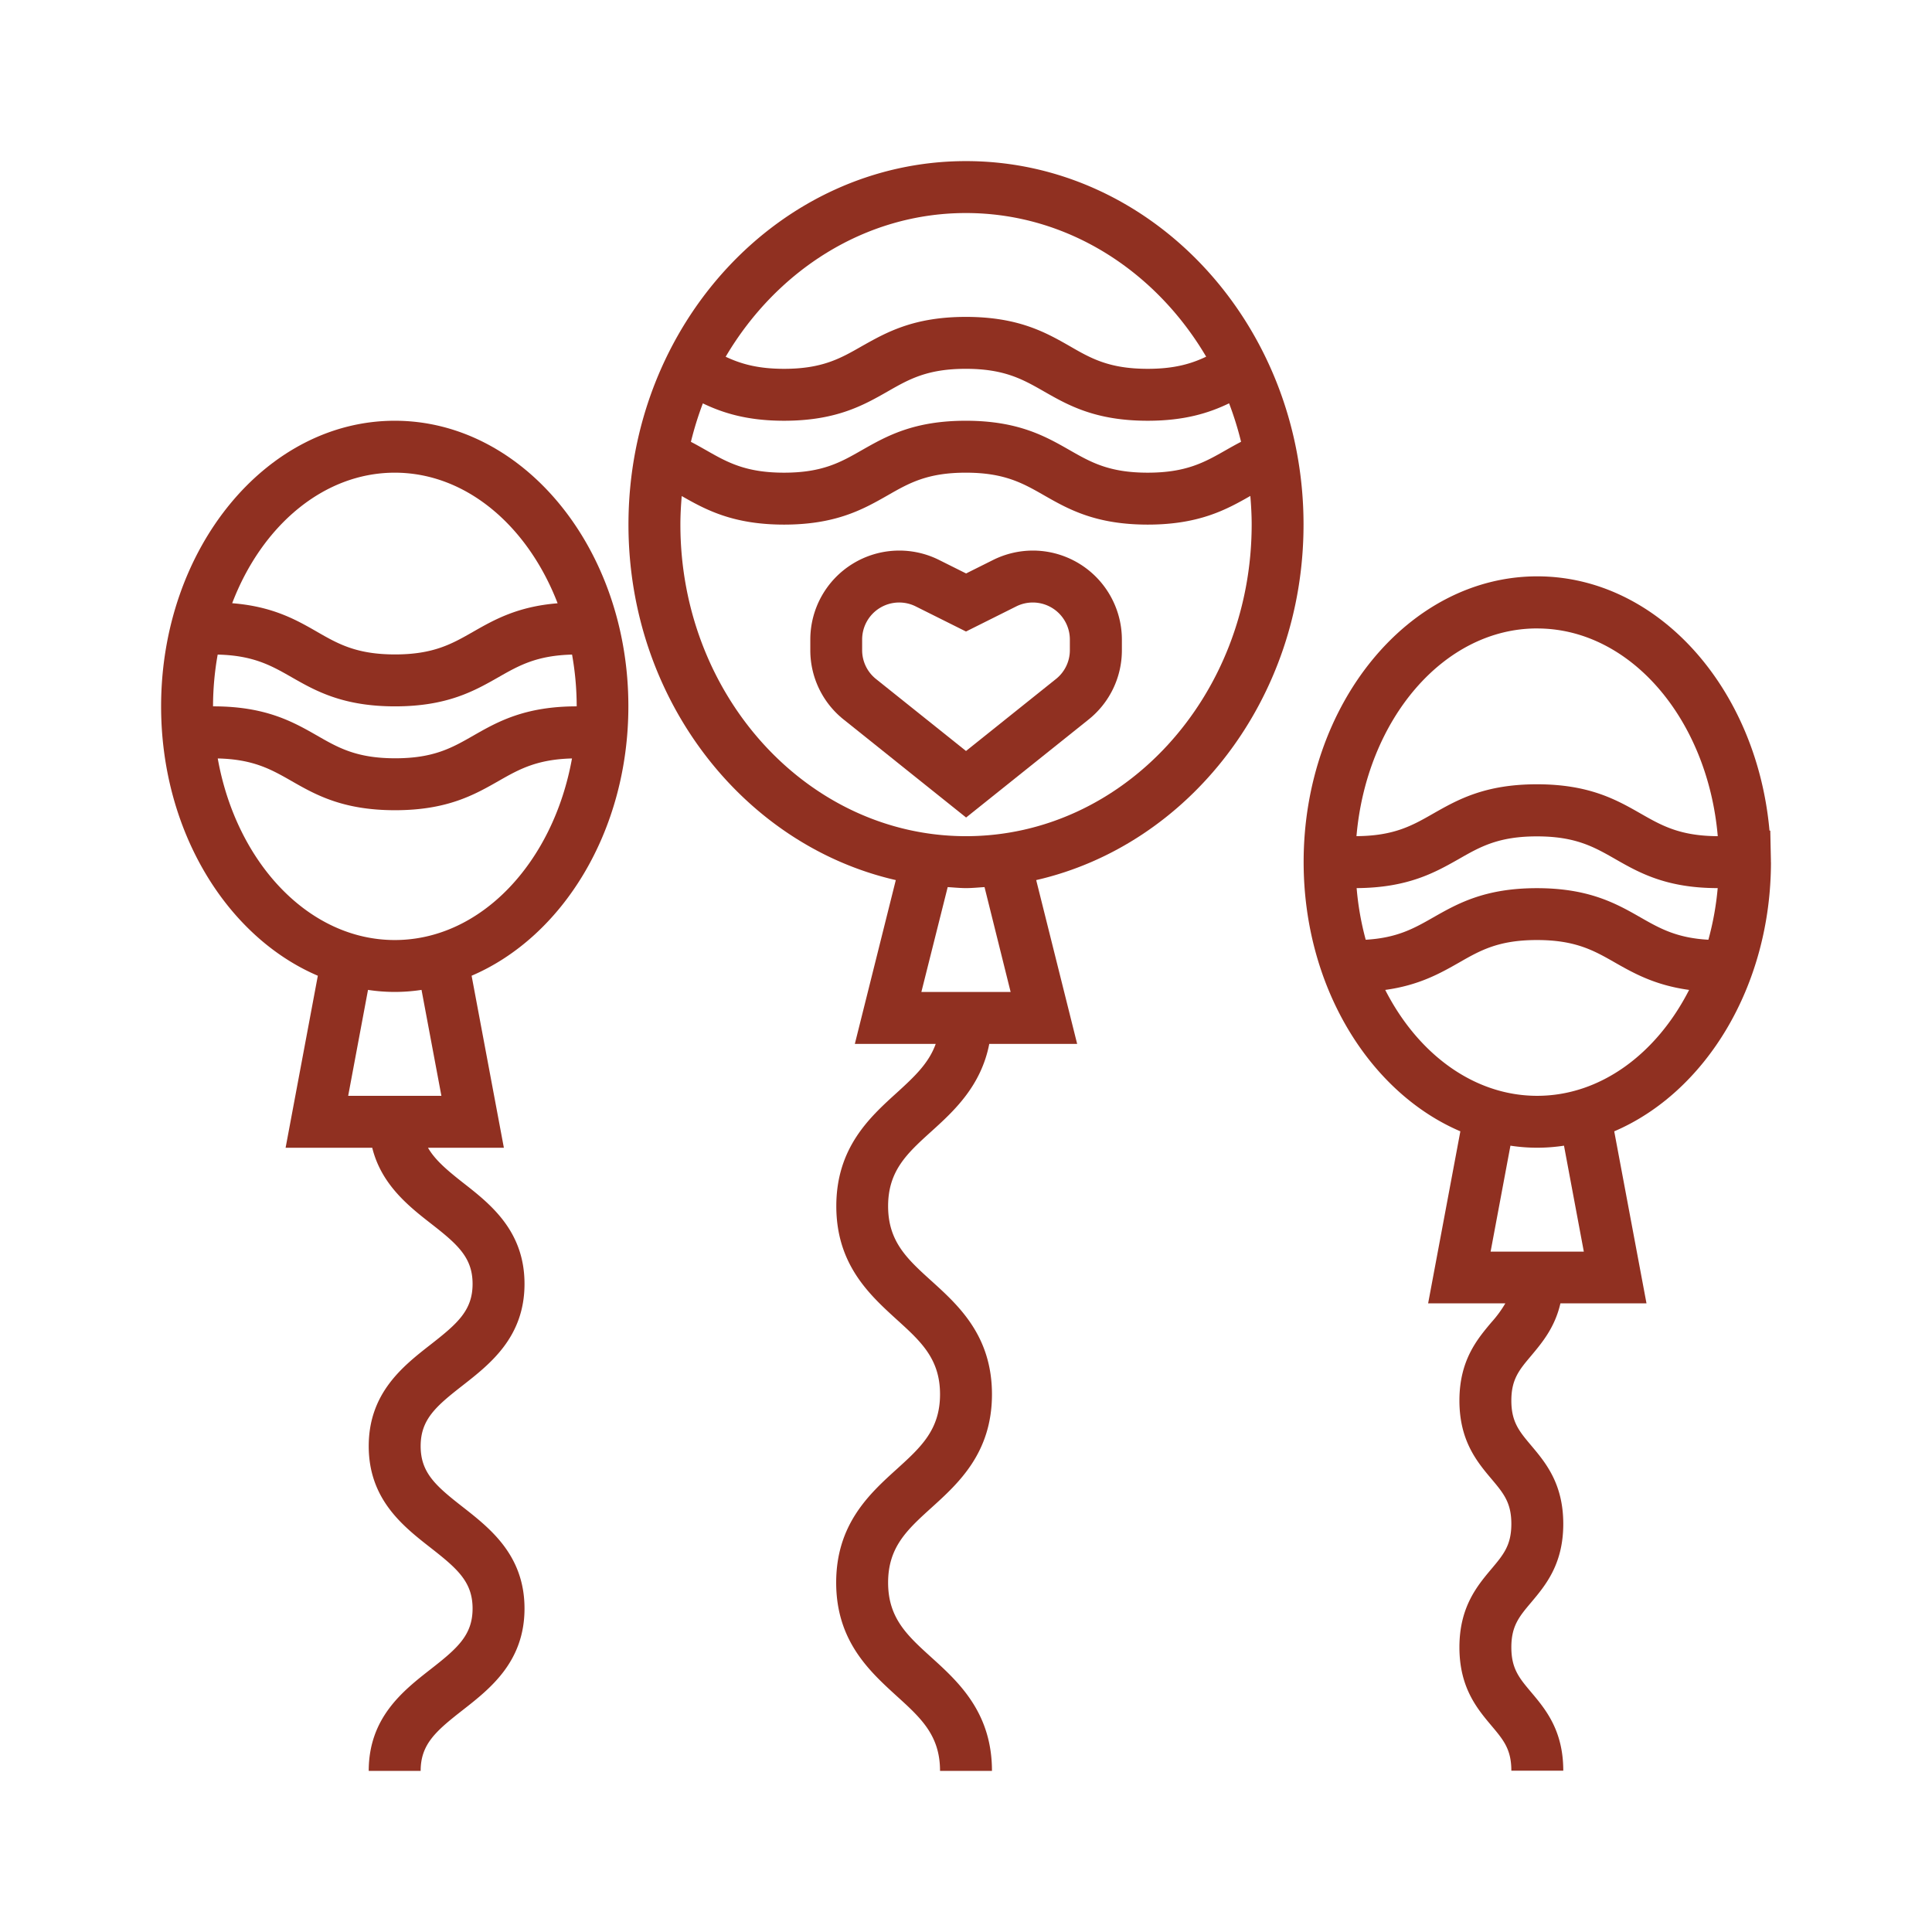
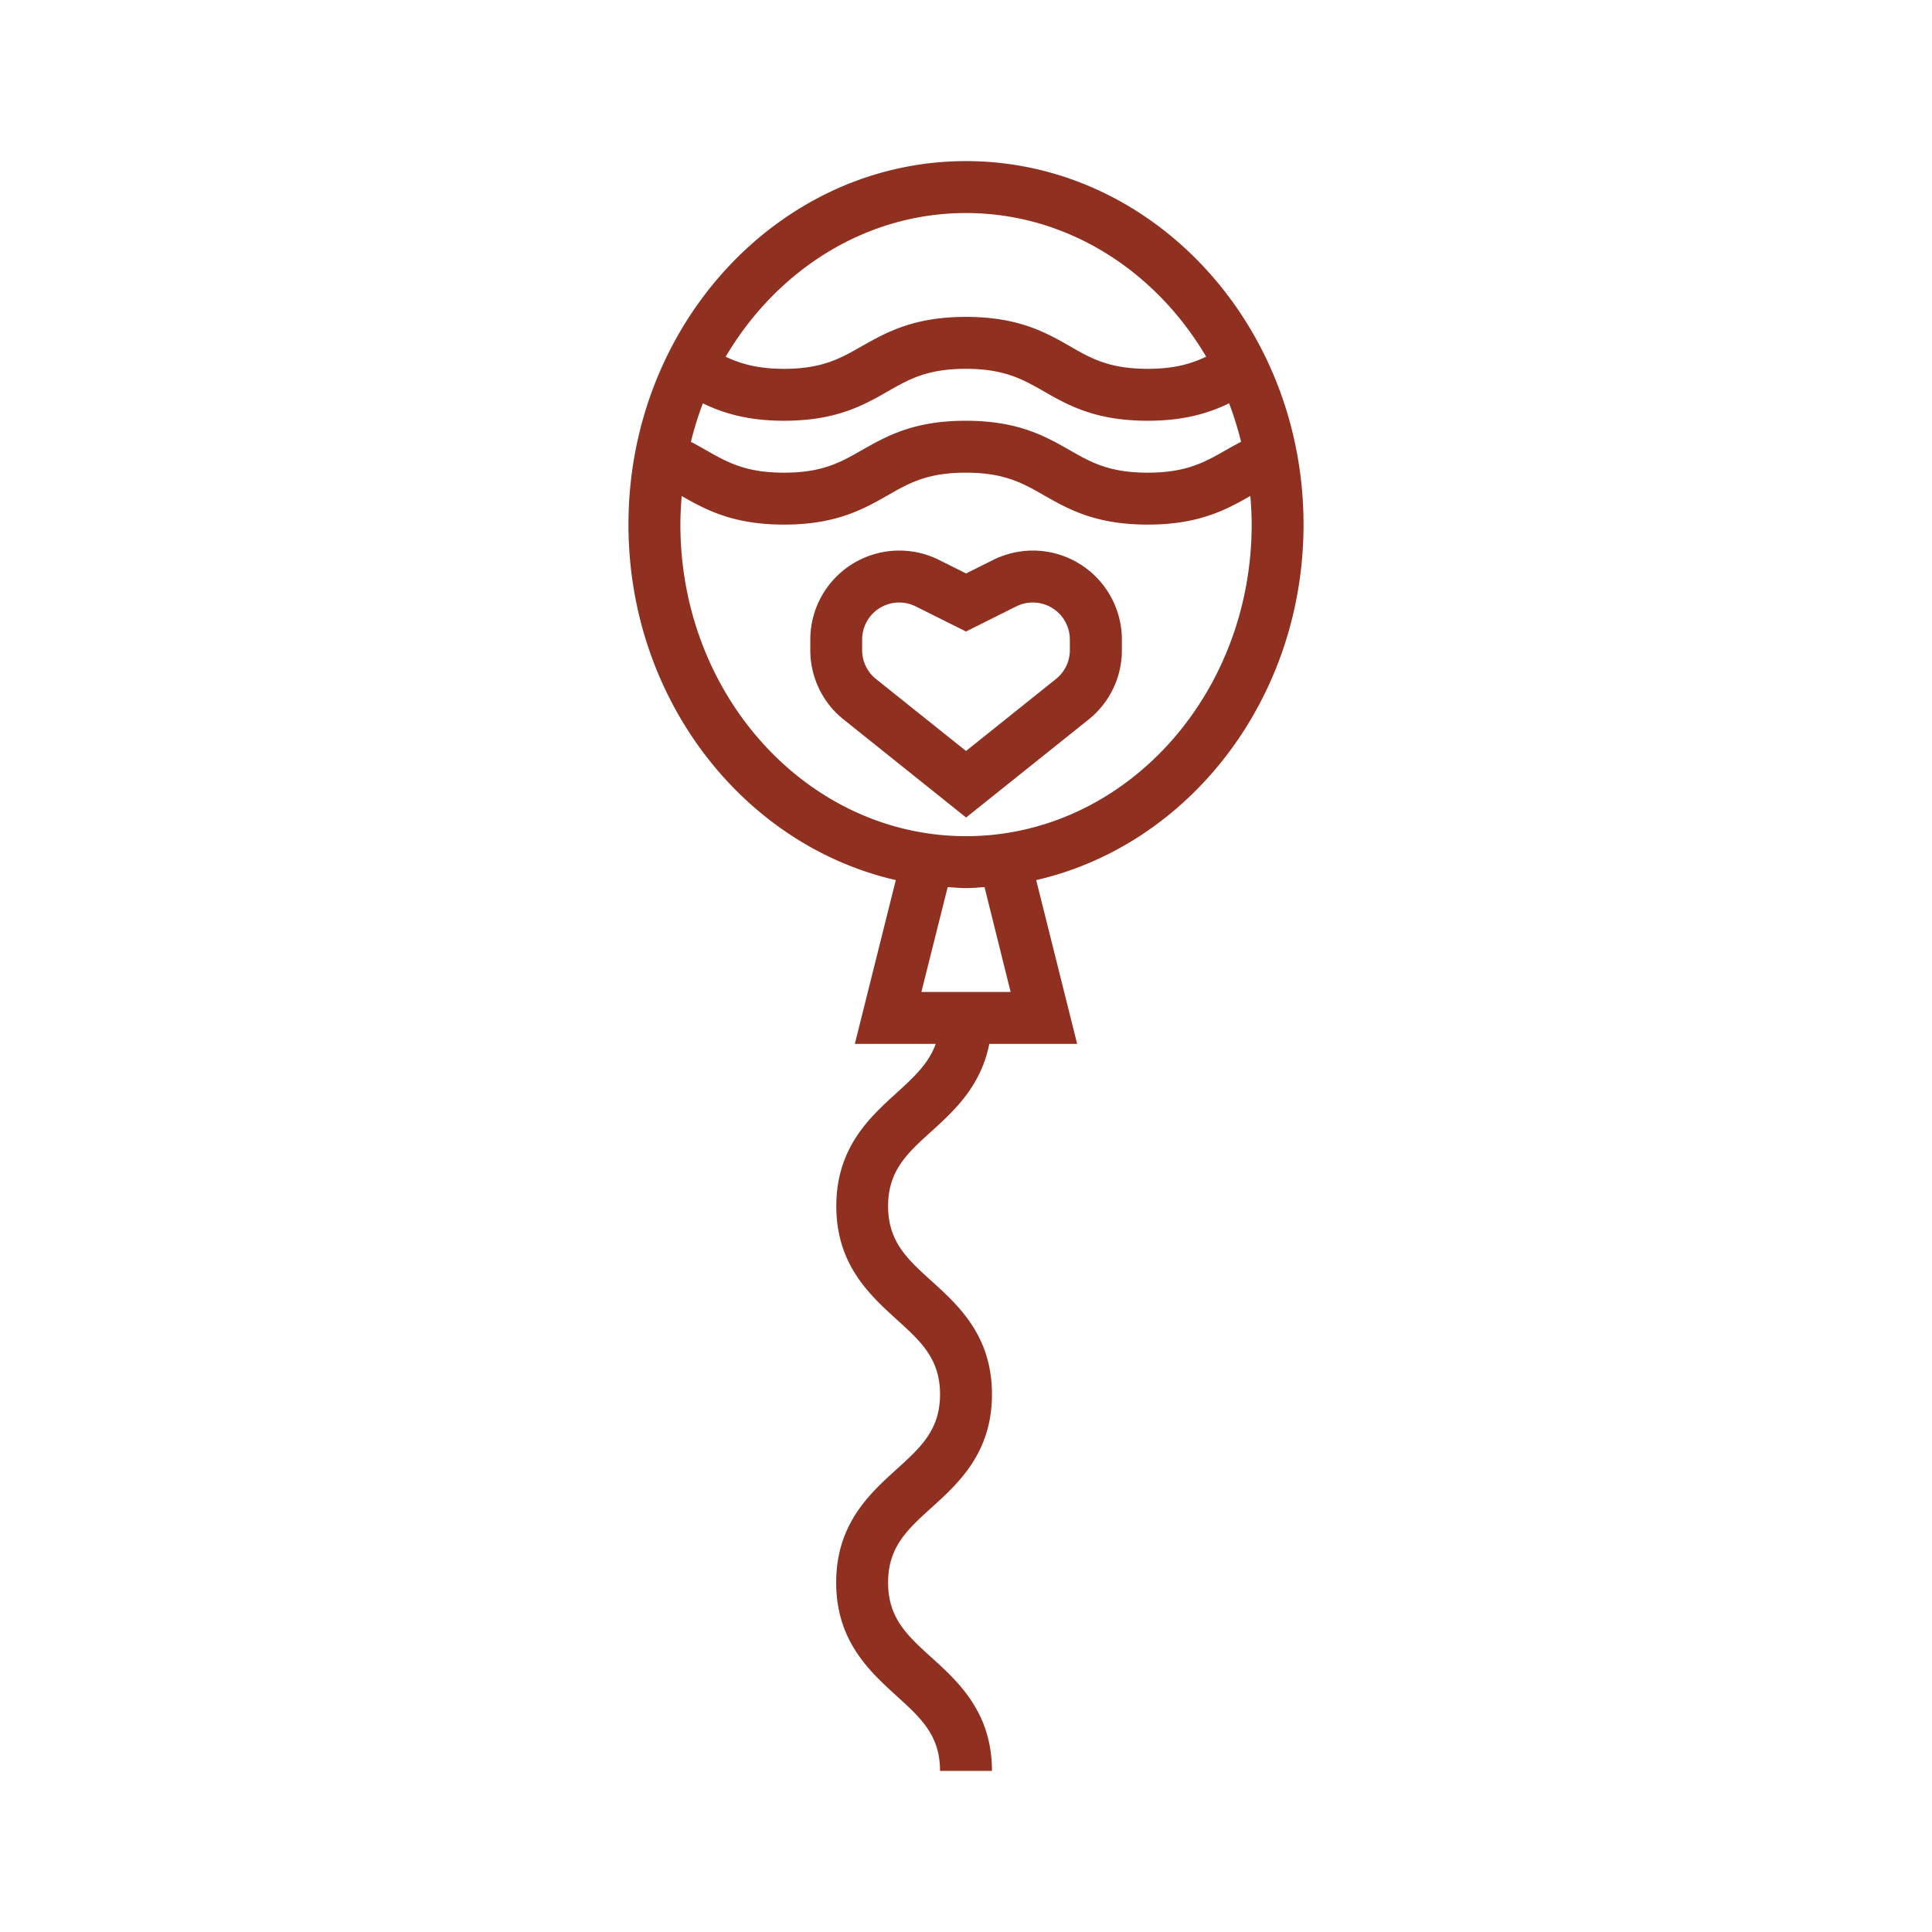
<svg xmlns="http://www.w3.org/2000/svg" viewBox="0 0 595.28 595.28">
  <defs>
    <style>.cls-1{fill:#fff;}.cls-2{fill:#903021;}</style>
  </defs>
  <title>шары3</title>
  <g id="Слой_2" data-name="Слой 2">
    <g id="Capa_1" data-name="Capa 1">
      <rect class="cls-1" width="595.28" height="595.28" />
      <path class="cls-2" d="M401.64,161.64c0-61.76-46.66-112-104-112s-104,50.24-104,112c0,53.77,35.37,98.77,82.37,109.53l-12.62,50.47h24.92c-2.14,6-6.66,10.19-12,15.06-8.3,7.53-18.63,16.89-18.63,34.93S268,399,276.27,406.55c7.46,6.76,13.37,12.11,13.37,23.06s-5.91,16.31-13.37,23.08c-8.3,7.52-18.63,16.88-18.63,34.93S268,515,276.27,522.56c7.46,6.77,13.37,12.12,13.37,23.08h16c0-18-10.33-27.42-18.63-34.94-7.47-6.77-13.37-12.12-13.37-23.08s5.9-16.31,13.37-23.08c8.3-7.52,18.63-16.88,18.63-34.93s-10.33-27.4-18.63-34.92c-7.47-6.76-13.37-12.12-13.37-23.06s5.9-16.3,13.37-23.06c7-6.32,15.28-14,17.8-26.93h27.08l-12.62-50.47c47-10.76,82.37-55.76,82.37-109.53ZM216.57,124.29c6.08,2.92,13.6,5.35,25,5.35,16.12,0,24.54-4.81,32-9.06,6.52-3.73,12.15-6.94,24-6.94s17.52,3.21,24.05,6.94c7.43,4.25,15.85,9.06,32,9.06,11.45,0,19-2.44,25.08-5.37a99.39,99.39,0,0,1,3.69,11.85c-1.62.85-3.17,1.71-4.67,2.57-6.55,3.73-12.2,6.95-24.1,6.95s-17.52-3.22-24.05-6.95c-7.43-4.24-15.85-9.05-32-9.05s-24.53,4.81-32,9.05c-6.52,3.73-12.15,6.95-24,6.95s-17.52-3.22-24.05-6.95c-1.5-.84-3-1.71-4.64-2.55a101.22,101.22,0,0,1,3.68-11.85Zm81.07-58.65c31.05,0,58.34,17.69,74,44.26-4.6,2.19-9.83,3.74-18,3.74-11.88,0-17.52-3.22-24.05-7-7.43-4.24-15.85-9-32-9s-24.53,4.81-32,9c-6.52,3.73-12.15,7-24,7-8.17,0-13.37-1.55-18-3.72,15.68-26.59,43-44.28,74-44.28Zm13.75,240h-27.5L292,273.33c1.88.11,3.75.31,5.67.31s3.78-.2,5.68-.31Zm-13.75-48c-48.52,0-88-43.07-88-96,0-3,.17-5.9.41-8.8,7.32,4.17,15.73,8.8,31.53,8.8,16.12,0,24.54-4.81,32-9.06,6.52-3.73,12.15-6.94,24-6.94s17.52,3.21,24.05,6.94c7.43,4.25,15.85,9.06,32,9.06,15.85,0,24.27-4.64,31.62-8.83.24,2.92.41,5.85.41,8.83C385.64,214.57,346.16,257.64,297.64,257.64Z" />
-       <path class="cls-2" d="M545.64,265.64c0-.24,0-.47,0-.71h0l-.19-9-.24,0c-3.94-44-34.51-78.35-71.54-78.35-39.7,0-72,39.48-72,88,0,38.36,20.22,71,48.29,83l-9.93,53h23.79a35.19,35.19,0,0,1-4.27,5.82c-4.4,5.23-9.88,11.72-9.88,24.14s5.48,18.93,9.88,24.15c3.68,4.38,6.12,7.26,6.12,13.84s-2.43,9.48-6.12,13.86c-4.4,5.24-9.88,11.74-9.88,24.17s5.48,18.93,9.88,24.16c3.69,4.38,6.12,7.27,6.12,13.86h16c0-12.43-5.48-18.94-9.88-24.17-3.69-4.38-6.12-7.26-6.12-13.85s2.43-9.48,6.12-13.85c4.4-5.24,9.88-11.75,9.88-24.17s-5.48-18.92-9.88-24.15c-3.69-4.38-6.12-7.27-6.12-13.85s2.43-9.46,6.12-13.83c3.34-4,7.29-8.68,9-16.13h26.52l-9.94-53c28.06-12,48.29-44.64,48.29-83Zm-127.63,8c15.83-.09,24.18-4.83,31.54-9,6.52-3.73,12.15-6.94,24-6.94s17.52,3.21,24.05,6.94c7.38,4.22,15.75,9,31.65,9a89.65,89.65,0,0,1-2.87,15.91c-9.72-.54-14.95-3.47-20.84-6.84-7.43-4.24-15.85-9.05-32-9.05s-24.53,4.81-32,9.05c-5.88,3.36-11.08,6.28-20.74,6.84A88.75,88.75,0,0,1,418,273.62Zm55.63-80c28.77,0,52.52,28.05,55.63,64-11.64-.06-17.25-3.25-23.71-6.94-7.43-4.24-15.85-9.05-32-9.05s-24.53,4.81-32,9.05c-6.44,3.68-12,6.85-23.61,6.93,3.12-35.93,26.87-64,55.64-64Zm14.36,192H459.28L465.39,353a54.33,54.33,0,0,0,16.5,0Zm-14.36-48c-19.58,0-36.82-13-46.83-32.63,10.36-1.42,16.88-5.08,22.74-8.42,6.52-3.74,12.15-6.95,24-6.95s17.52,3.21,24.05,6.94c5.87,3.35,12.43,7,22.84,8.43-10,19.62-27.25,32.63-46.82,32.63Z" />
      <path class="cls-2" d="M318.22,169.64A27.61,27.61,0,0,0,306,172.53l-8.33,4.16-8.33-4.16a27.42,27.42,0,0,0-39.67,24.52v3.25a27.27,27.27,0,0,0,10.29,21.41l37.71,30.18,37.71-30.17a27.29,27.29,0,0,0,10.29-21.42v-3.25a27.45,27.45,0,0,0-27.42-27.41Zm11.42,30.66a11.34,11.34,0,0,1-4.28,8.91l-27.72,22.18-27.72-22.17a11.36,11.36,0,0,1-4.28-8.92v-3.25a11.41,11.41,0,0,1,16.52-10.2l15.48,7.73,15.47-7.73a11.42,11.42,0,0,1,16.53,10.2Z" />
-       <path class="cls-2" d="M121.64,129.64c-39.7,0-72,39.48-72,88,0,38.36,20.22,71,48.29,83l-9.93,53h26.69c2.78,11.22,11,17.84,18,23.29,8.25,6.43,12.92,10.48,12.92,18.66s-4.67,12.24-12.93,18.69c-8.5,6.64-19.07,14.9-19.07,31.3s10.57,24.67,19.07,31.31c8.26,6.46,12.93,10.52,12.93,18.72s-4.67,12.26-12.93,18.71c-8.5,6.65-19.07,14.91-19.07,31.32h16c0-8.21,4.67-12.26,12.93-18.71,8.49-6.64,19.07-14.92,19.07-31.32s-10.58-24.67-19.07-31.32c-8.26-6.45-12.93-10.5-12.93-18.71s4.67-12.25,12.93-18.69c8.49-6.64,19.07-14.91,19.07-31.3s-10.58-24.65-19.08-31.28c-5-3.93-8.54-7-10.66-10.67h23.38l-9.94-53c28.07-12,48.3-44.64,48.3-83C193.64,169.12,161.33,129.64,121.64,129.64Zm0,16c22,0,41,16.44,50.17,40.24-12.4,1-19.62,5.12-26.08,8.81s-12.16,6.95-24,6.95-17.52-3.22-24-6.95-13.72-7.84-26.19-8.83C80.61,162.08,99.64,145.64,121.64,145.64Zm-56,72a91.24,91.24,0,0,1,1.43-15.95c10.9.25,16.39,3.32,22.65,6.89,7.42,4.25,15.85,9.06,32,9.06s24.54-4.81,32-9.06c6.23-3.56,11.71-6.62,22.54-6.89a91.33,91.33,0,0,1,1.43,15.95c-16.08,0-24.5,4.81-31.91,9.05-6.52,3.73-12.16,6.95-24,6.95s-17.52-3.22-24-6.95c-7.43-4.24-15.84-9.05-32-9.05Zm70.36,120H107.28L113.39,305a54.27,54.27,0,0,0,16.49,0Zm-14.36-48c-26.59,0-48.86-24-54.55-55.95,10.88.25,16.38,3.32,22.63,6.89,7.42,4.25,15.85,9.06,32,9.06s24.54-4.81,32-9.06c6.23-3.56,11.7-6.61,22.52-6.89C170.49,265.68,148.22,289.64,121.64,289.64Z" />
    </g>
  </g>
</svg>